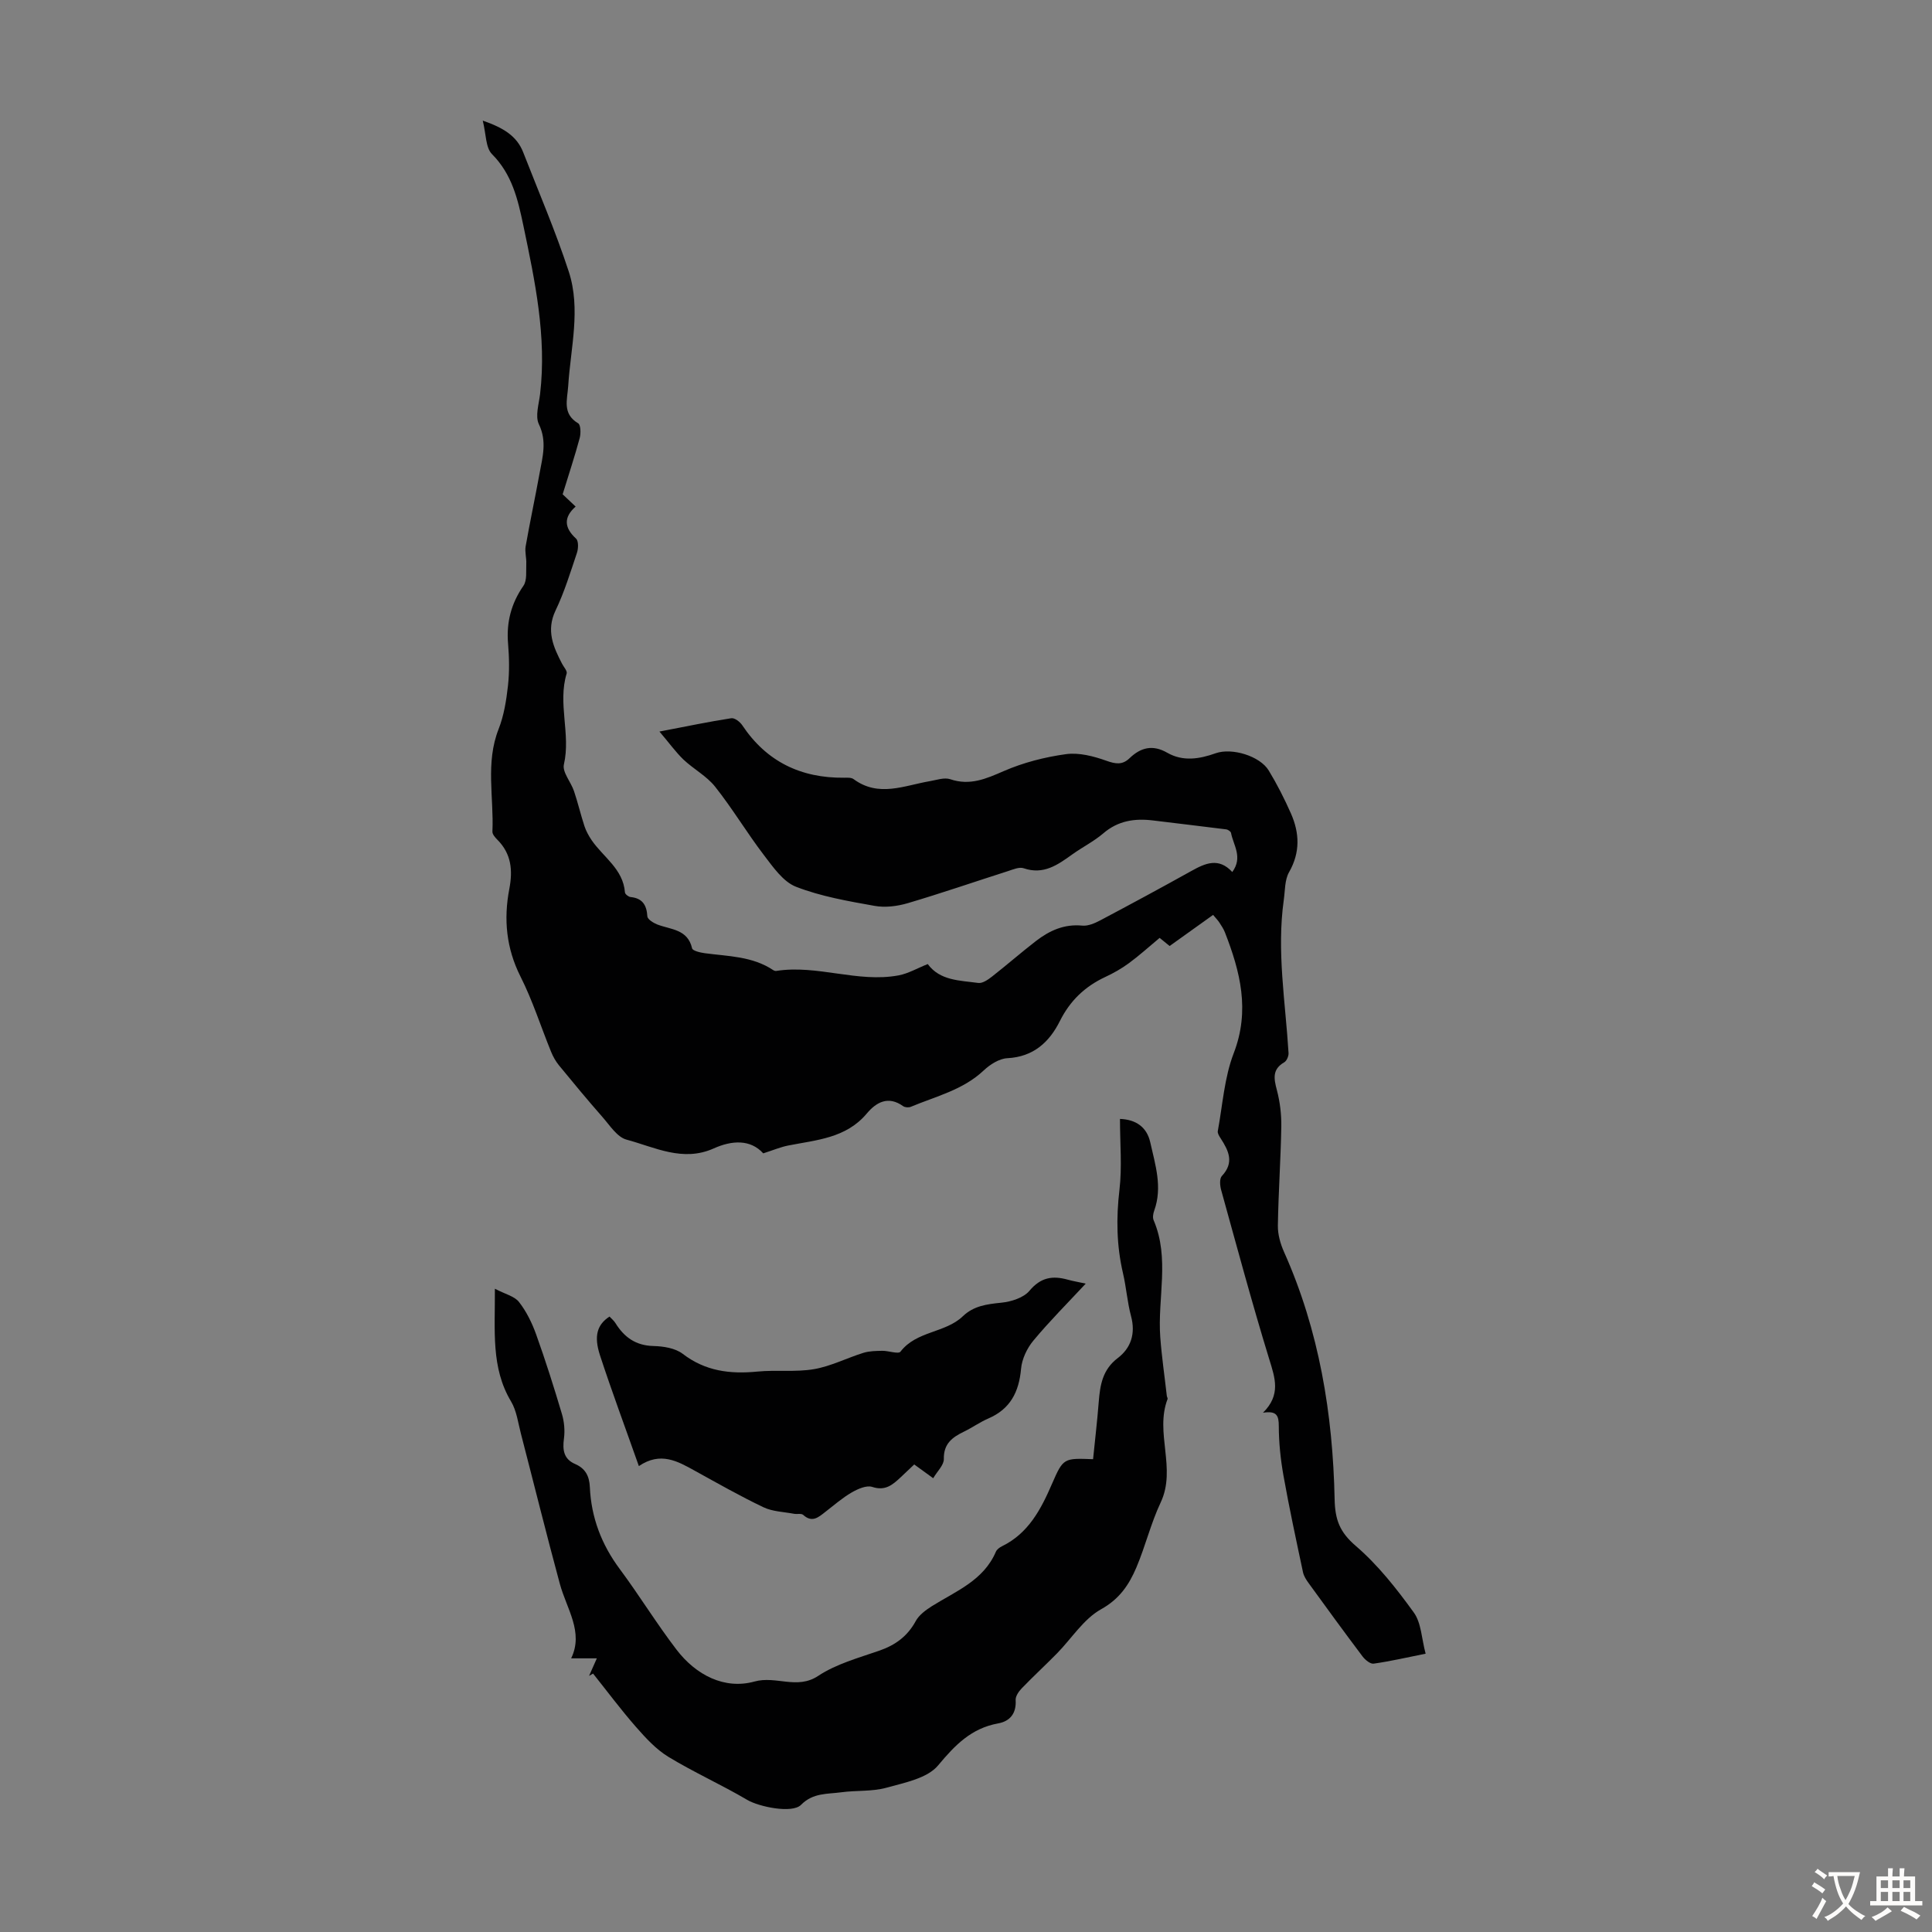
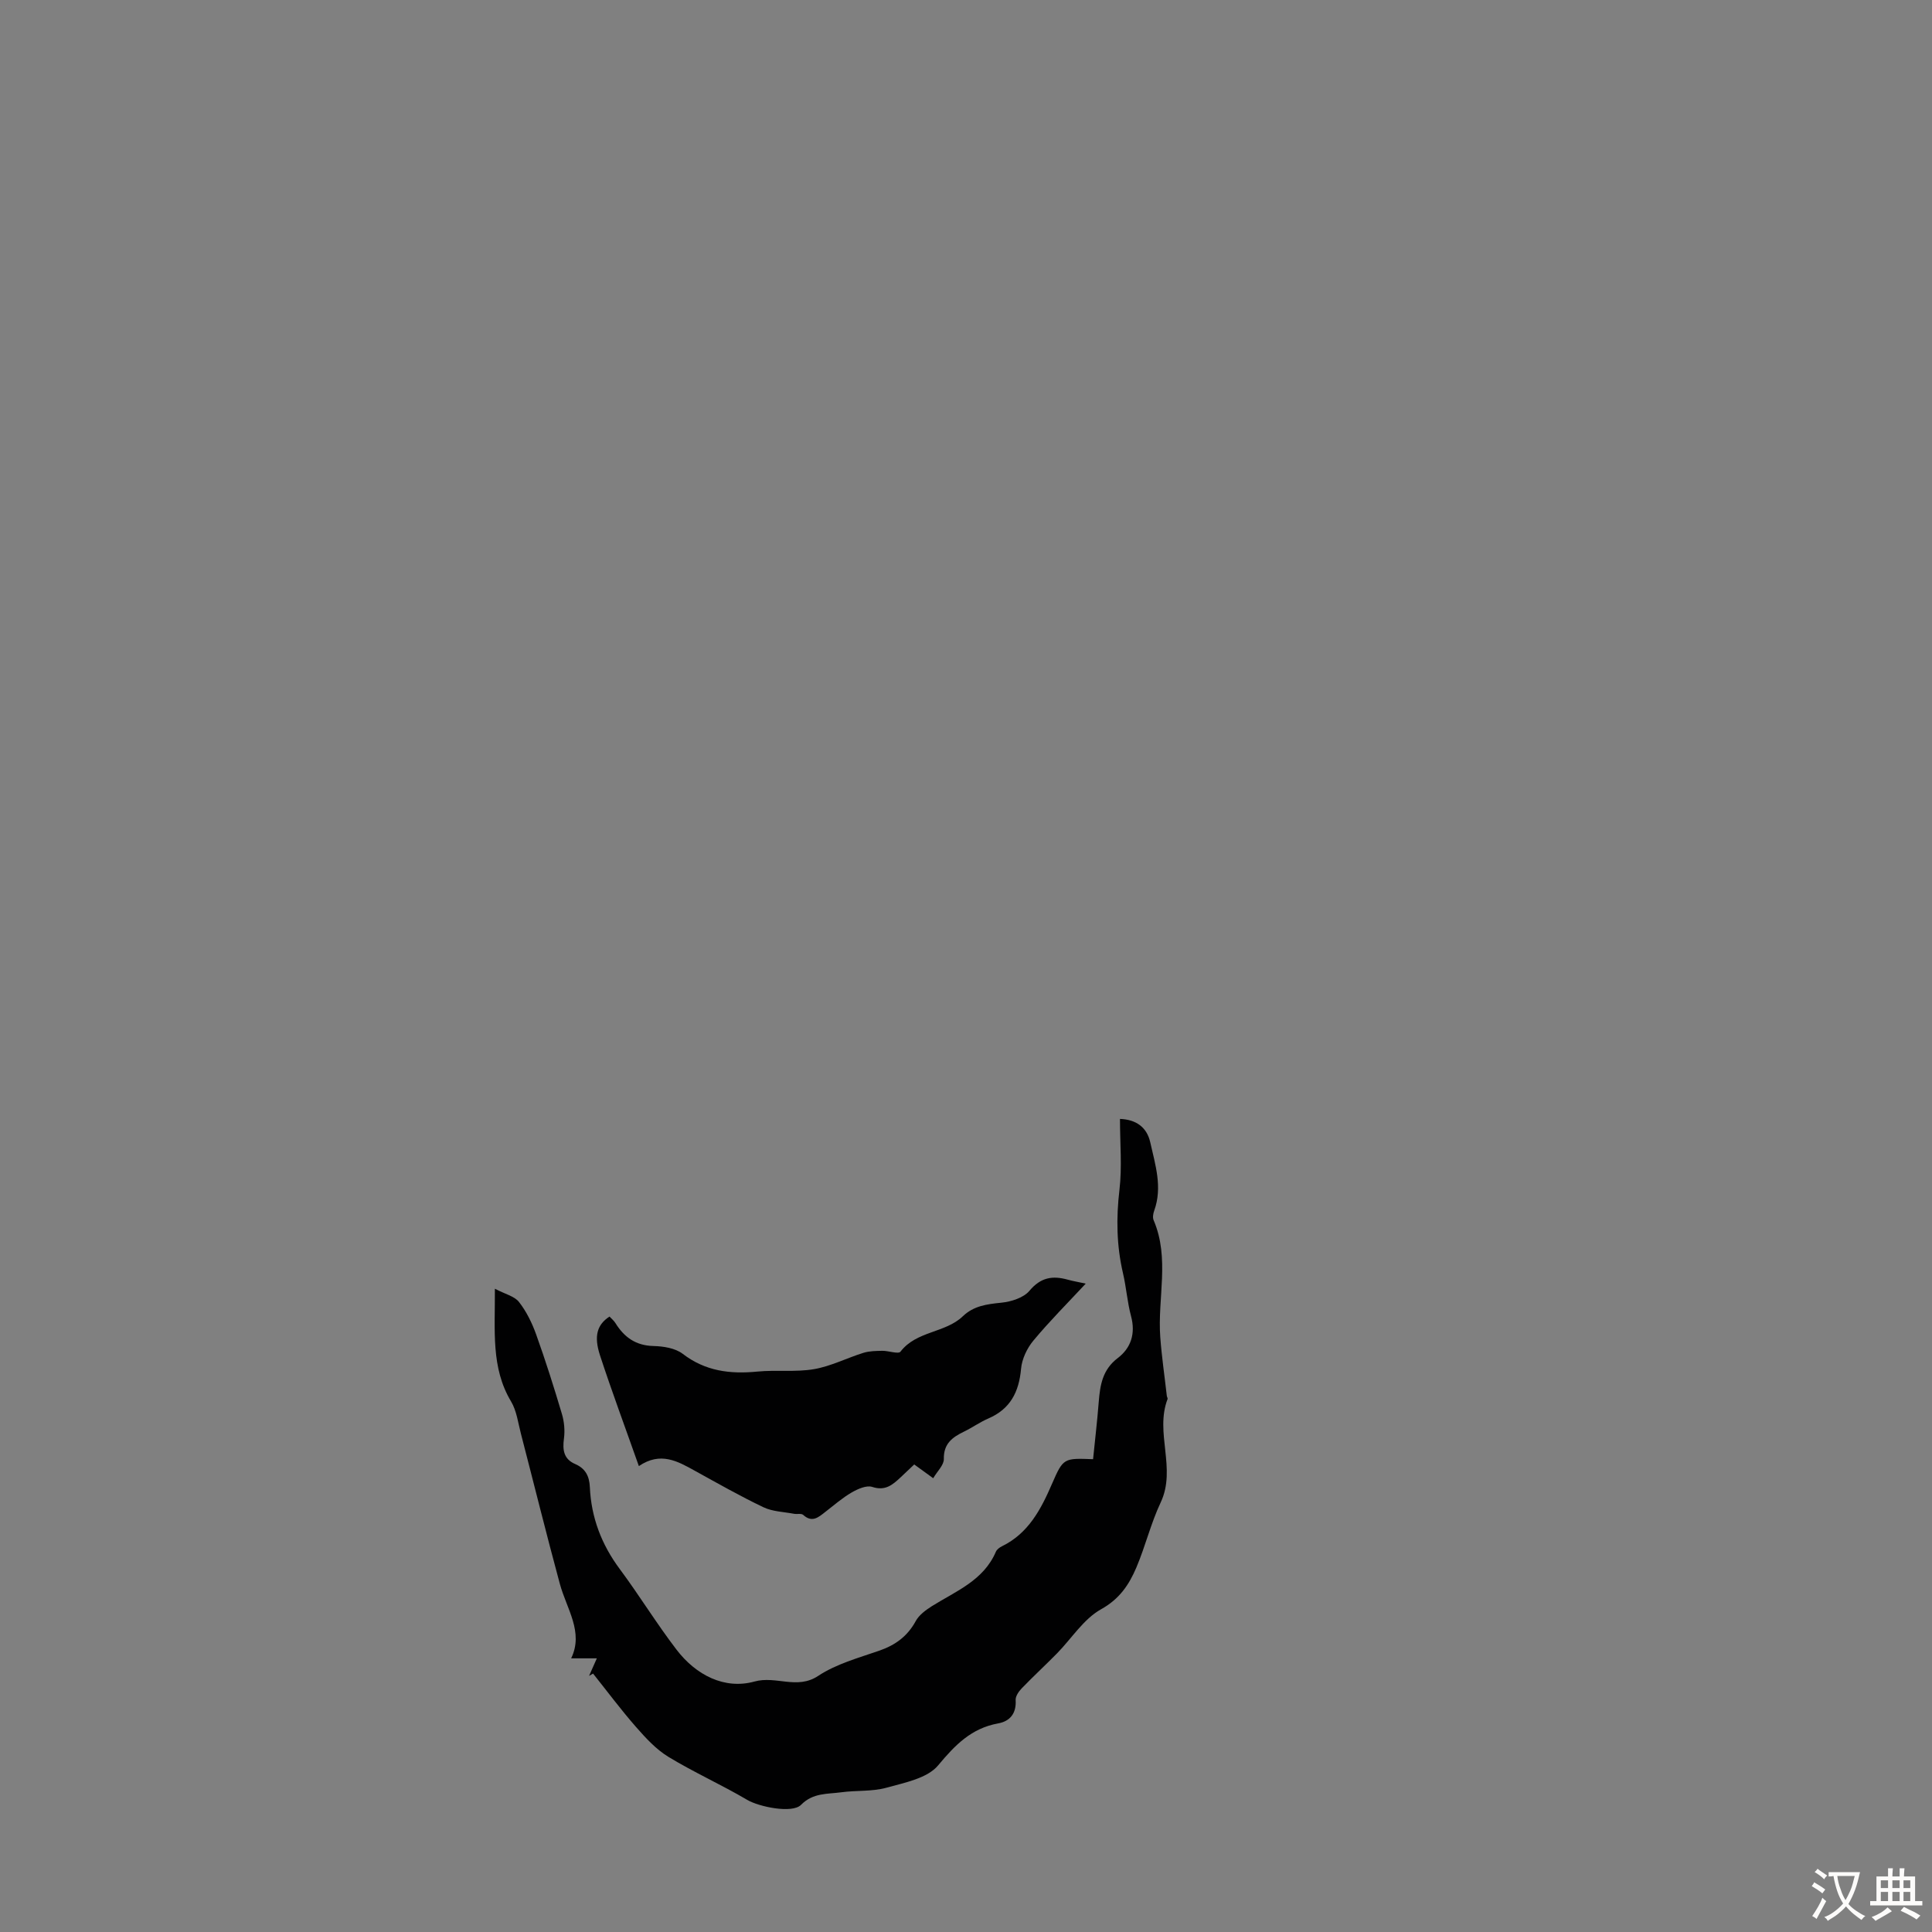
<svg xmlns="http://www.w3.org/2000/svg" enable-background="new 0 0 400 400" viewBox="0 0 400 400">
  <rect x="0" y="0" width="400" height="400" fill="#808080" stroke="none" />
  <g fill="#010102">
-     <path d="m136.53 151.46c5.69-1.09 10.27-2.05 14.88-2.76.68-.11 1.8.75 2.27 1.46 5.03 7.54 12.14 10.95 21.09 10.86.66-.01 1.49-.06 1.96.29 5.17 3.82 10.47 1.33 15.74.43 1.42-.24 3.03-.83 4.27-.41 4.09 1.38 7.41-.09 11.09-1.69 4.05-1.76 8.49-2.9 12.87-3.5 2.69-.37 5.71.42 8.35 1.36 1.93.69 3.32.91 4.81-.52 2.33-2.24 4.8-2.86 7.81-1.13 3.25 1.86 6.66 1.3 10.03.1 3.35-1.19 9.16.57 10.98 3.58 1.73 2.85 3.25 5.85 4.6 8.9 1.78 4.05 1.94 8.05-.39 12.14-.92 1.61-.82 3.82-1.1 5.77-1.49 10.62.35 21.13.99 31.68.04.63-.38 1.61-.88 1.91-2.55 1.47-2.16 3.41-1.53 5.79.64 2.43.95 5.03.91 7.55-.12 6.82-.6 13.64-.71 20.47-.03 1.82.52 3.77 1.27 5.45 7.29 16.3 10.11 33.56 10.48 51.21.09 4.27 1.06 6.81 4.37 9.66 4.59 3.94 8.45 8.85 12.02 13.79 1.56 2.15 1.61 5.39 2.45 8.53-4.03.81-7.37 1.58-10.76 2.06-.69.1-1.75-.78-2.28-1.47-3.77-5-7.46-10.07-11.14-15.14-.51-.7-1.04-1.5-1.21-2.32-1.41-6.65-2.85-13.3-4.04-19.99-.6-3.37-.96-6.83-.97-10.25 0-2.14-.38-3.24-3.27-2.78 3.74-3.7 2.5-7.18 1.3-11.06-3.57-11.62-6.72-23.36-9.97-35.08-.25-.9-.36-2.34.16-2.88 2.6-2.77 1.4-5.22-.24-7.76-.3-.46-.69-1.07-.61-1.52 1-5.41 1.35-11.08 3.3-16.14 3.41-8.85 1.35-16.89-1.83-25.03-.28-.72-.73-1.38-1.16-2.04-.3-.46-.7-.86-1.28-1.56-3 2.15-5.96 4.26-9 6.44-.97-.79-1.81-1.47-2.07-1.68-2.28 1.9-4.24 3.68-6.37 5.24-1.52 1.12-3.2 2.07-4.92 2.87-4.19 1.96-7.26 4.9-9.36 9.1-2.19 4.38-5.48 7.42-10.89 7.7-1.69.09-3.59 1.31-4.89 2.54-4.3 4.05-9.9 5.35-15.08 7.52-.44.19-1.21.14-1.59-.13-3.09-2.21-5.56-.83-7.54 1.53-4.3 5.12-10.41 5.46-16.27 6.62-1.57.31-3.07.95-5.16 1.62-2.63-2.92-6.47-2.72-10.23-1.03-6.42 2.89-12.22-.24-18.07-1.81-1.95-.52-3.48-2.97-5-4.7-3.07-3.49-6.04-7.08-8.99-10.68-.69-.84-1.24-1.84-1.65-2.85-2.11-5.17-3.8-10.55-6.31-15.52-2.97-5.9-3.52-11.9-2.32-18.17.74-3.86.42-7.28-2.49-10.19-.46-.46-1.04-1.13-1.01-1.68.32-7.07-1.47-14.22 1.28-21.21 1.11-2.82 1.6-5.95 1.94-8.98.32-2.88.26-5.83.02-8.72-.37-4.42.64-8.3 3.18-11.97.78-1.13.52-3.03.59-4.58.06-1.19-.33-2.44-.13-3.59.89-5.06 1.97-10.1 2.89-15.15.61-3.36 1.56-6.59-.15-10.13-.8-1.66 0-4.16.25-6.26 1.39-11.89-1.06-23.38-3.47-34.9-1.13-5.4-2.33-10.58-6.49-14.76-1.33-1.34-1.21-4.14-1.91-6.94 4.29 1.49 7.06 3.19 8.38 6.58 3.2 8.21 6.7 16.33 9.43 24.69 2.53 7.77.38 15.78-.12 23.67-.18 2.85-1.27 5.74 2.06 7.73.54.32.58 2.09.32 3.05-1 3.72-2.22 7.38-3.53 11.65.43.41 1.45 1.38 2.69 2.54-2.49 2.19-2.41 4.35.08 6.63.54.49.49 2.06.19 2.95-1.35 4.02-2.6 8.12-4.43 11.94-1.98 4.15-.47 7.53 1.36 11.04.35.67 1.1 1.48.94 2-1.9 6.21.88 12.54-.57 18.83-.37 1.59 1.46 3.63 2.09 5.52.81 2.4 1.38 4.87 2.17 7.27.34 1.02.88 2 1.49 2.9 2.41 3.52 6.52 5.95 6.89 10.81.03.36.72.9 1.15.95 2.47.25 3.34 1.64 3.49 4 .04.62 1.25 1.37 2.07 1.69 2.79 1.07 6.28.95 7.19 4.93.12.52 1.68.88 2.62 1.01 4.85.65 9.85.62 14.16 3.49.18.12.44.21.64.18 8.51-1.34 16.85 2.5 25.34.92 2.01-.38 3.88-1.49 6.03-2.34 2.54 3.46 6.65 3.38 10.46 3.91.87.12 2.01-.67 2.82-1.3 3.08-2.41 6.03-4.99 9.12-7.38 2.8-2.16 5.85-3.56 9.6-3.19 1.2.12 2.6-.5 3.74-1.1 6.32-3.35 12.62-6.75 18.87-10.23 2.87-1.6 5.63-2.83 8.44.23 2.24-3.05.22-5.55-.26-8.09-.06-.31-.64-.7-1.02-.74-5.03-.64-10.07-1.22-15.1-1.84-3.8-.47-7.26.03-10.33 2.67-1.94 1.66-4.29 2.83-6.38 4.33-3.04 2.18-5.98 4.31-10.11 2.89-.91-.31-2.18.25-3.23.59-6.92 2.21-13.78 4.58-20.75 6.64-2.18.64-4.68.96-6.88.56-5.49-.98-11.1-1.95-16.25-3.95-2.68-1.04-4.76-4.08-6.66-6.56-3.52-4.61-6.5-9.62-10.1-14.16-1.76-2.22-4.49-3.66-6.59-5.65-1.63-1.59-2.95-3.44-4.94-5.77z" />
    <path d="m121.96 346.97c.44-.99.88-1.98 1.61-3.63-2.03 0-3.61 0-5.32 0 2.64-5.42-.93-10.23-2.34-15.42-2.8-10.33-5.37-20.73-8.06-31.09-.59-2.26-.88-4.73-2.04-6.67-4.19-7.01-3.3-14.61-3.35-23.34 2.14 1.12 4.06 1.55 4.99 2.74 1.54 1.97 2.7 4.34 3.55 6.71 1.95 5.43 3.69 10.94 5.34 16.48.48 1.61.64 3.43.42 5.09-.32 2.38-.05 4.25 2.34 5.28 2.1.91 2.92 2.5 3.02 4.75.28 6.3 2.41 11.9 6.2 16.99 4.06 5.46 7.62 11.3 11.76 16.7 4.01 5.24 9.93 8.3 16.13 6.58 4.49-1.24 8.79 1.74 13.18-1.16 3.74-2.48 8.35-3.73 12.67-5.23 3.33-1.16 5.82-2.98 7.53-6.12.69-1.27 2.08-2.29 3.36-3.1 4.97-3.11 10.69-5.3 13.24-11.27.2-.46.74-.87 1.23-1.11 5.52-2.69 8.1-7.66 10.4-12.97 2.32-5.35 2.45-5.29 8.49-5.07.39-3.92.86-7.87 1.17-11.84.28-3.5.77-6.69 3.94-9.1 2.74-2.08 3.72-5.08 2.75-8.68-.78-2.9-.98-5.96-1.67-8.89-1.33-5.72-1.42-11.41-.73-17.26.56-4.73.11-9.57.11-14.68 3.3.12 5.55 1.69 6.26 4.81 1.04 4.65 2.58 9.32.83 14.17-.22.6-.36 1.43-.13 1.97 3.39 7.92.79 16.16 1.38 24.22.3 4.07.9 8.12 1.36 12.19.03.22.22.47.15.64-2.67 6.97 1.89 14.37-1.42 21.4-2.04 4.32-3.17 9.07-5.04 13.48-1.51 3.54-3.46 6.5-7.29 8.63-3.63 2.02-6.11 6.06-9.15 9.16-2.4 2.44-4.92 4.76-7.29 7.22-.62.64-1.31 1.64-1.26 2.43.17 2.76-1.17 4.39-3.62 4.83-5.55 1.01-8.9 4.45-12.42 8.68-2.23 2.69-6.94 3.59-10.72 4.64-2.97.82-6.23.52-9.32.94-2.89.4-5.86.07-8.35 2.6-1.84 1.87-8.77.38-11.12-1.01-5.34-3.15-11.04-5.7-16.34-8.92-2.55-1.55-4.71-3.91-6.71-6.19-3.11-3.55-5.94-7.35-8.89-11.05-.28.16-.55.32-.83.47z" />
-     <path d="m132.27 303.54c-2.89-8.19-5.62-15.51-8.05-22.94-1.32-4.04-.56-6.37 1.97-8.02.4.43.92.84 1.24 1.37 1.83 2.94 4.23 4.65 7.9 4.73 2.04.05 4.48.44 6.01 1.61 4.7 3.61 9.83 4.23 15.47 3.68 3.89-.38 7.89.15 11.71-.5 3.5-.6 6.8-2.31 10.24-3.38 1.23-.38 2.6-.4 3.91-.42 1.3-.02 3.34.74 3.77.17 3.31-4.32 9.25-3.82 12.9-7.32 2.26-2.17 5-2.51 7.97-2.81 2.05-.21 4.61-1.01 5.83-2.47 2.33-2.79 4.79-3.17 7.92-2.3 1.05.29 2.13.47 3.73.82-3.81 4.09-7.51 7.79-10.84 11.8-1.32 1.58-2.37 3.81-2.55 5.83-.43 4.79-2.21 8.32-6.77 10.29-1.74.75-3.31 1.88-5.02 2.71-2.42 1.17-4.26 2.48-4.2 5.68.03 1.26-1.36 2.54-2.2 3.98-1.52-1.11-2.6-1.89-3.93-2.85-.9.86-1.85 1.76-2.8 2.65-1.65 1.54-3.18 2.9-5.89 2-1.18-.39-3 .42-4.26 1.15-1.92 1.11-3.63 2.61-5.4 3.98-1.43 1.11-2.75 2.38-4.64.66-.39-.35-1.28-.1-1.92-.23-2.12-.4-4.42-.45-6.31-1.35-4.84-2.31-9.51-4.97-14.21-7.56-3.58-1.99-7.12-4-11.58-.96z" />
+     <path d="m132.27 303.54c-2.89-8.19-5.62-15.51-8.05-22.94-1.32-4.04-.56-6.37 1.97-8.02.4.43.92.84 1.24 1.37 1.83 2.94 4.23 4.65 7.9 4.73 2.04.05 4.48.44 6.01 1.61 4.7 3.61 9.83 4.23 15.47 3.68 3.89-.38 7.89.15 11.71-.5 3.5-.6 6.8-2.31 10.24-3.38 1.23-.38 2.6-.4 3.91-.42 1.3-.02 3.34.74 3.77.17 3.31-4.32 9.25-3.82 12.9-7.32 2.26-2.17 5-2.51 7.97-2.81 2.05-.21 4.61-1.01 5.83-2.47 2.33-2.79 4.79-3.17 7.92-2.3 1.05.29 2.13.47 3.73.82-3.81 4.09-7.51 7.79-10.84 11.8-1.32 1.58-2.37 3.81-2.55 5.83-.43 4.79-2.21 8.32-6.77 10.29-1.74.75-3.31 1.88-5.02 2.71-2.42 1.17-4.26 2.48-4.2 5.68.03 1.26-1.36 2.54-2.2 3.98-1.52-1.11-2.6-1.89-3.93-2.85-.9.86-1.85 1.76-2.8 2.65-1.65 1.54-3.18 2.9-5.89 2-1.18-.39-3 .42-4.26 1.15-1.92 1.11-3.63 2.61-5.4 3.98-1.43 1.11-2.75 2.38-4.64.66-.39-.35-1.28-.1-1.92-.23-2.12-.4-4.42-.45-6.31-1.35-4.84-2.31-9.51-4.97-14.21-7.56-3.58-1.99-7.12-4-11.58-.96" />
  </g>
  <path d="m377.9 391.2c-.2.3-.4.5-.6.8-.7-.6-1.4-1-2.2-1.5.2-.3.4-.5.5-.8.6.4 1.4.8 2.3 1.5zm-1.8 6.1c-.2-.2-.5-.4-.9-.6.4-.6.8-1.2 1.2-1.9s.7-1.3.9-1.9c.3.3.5.5.8.7-.7 1.3-1.4 2.6-2 3.7zm2.2-9c-.3.3-.5.5-.6.8-.6-.6-1.3-1.1-2-1.5.3-.3.5-.5.6-.7.6.5 1.3.9 2 1.4zm.3.2v-.9h2 4.5c-.3 1.3-.6 2.5-1 3.6s-.9 2.1-1.4 3c.4.5 1 1 1.6 1.4s1.2.8 1.9 1.1c-.3.2-.5.4-.8.8-.4-.3-1-.7-1.6-1.2s-1.2-1.1-1.6-1.6c-.5.6-1.1 1.1-1.7 1.6s-1.4.9-2.1 1.4c-.1-.3-.3-.5-.7-.8.6-.2 1.2-.5 1.9-1s1.4-1.1 2-1.8c-.5-.8-.9-1.6-1.2-2.5s-.6-2-.8-3.2c-.4.1-.7.1-1 .1zm2.5 2.7c.3 1 .7 1.7 1 2.2.3-.5.6-1.1 1-2s.6-1.9.9-3h-3.2-.4c.1.9.3 1.8.7 2.8z" fill="#fcfbfa" />
  <path d="m396.5 388.5v1.5 3.6h1.5v.9c-.4 0-1 0-1.7 0h-7.9c-.5 0-.9 0-1.2 0v-.9h1.3v-3.5c0-.7 0-1.2 0-1.6h2.4c0-.8 0-1.4 0-1.7h1c0 .3-.1.8-.1 1.7h1.5c0-.8 0-1.4 0-1.7h1c0 .3-.1.9-.1 1.7zm-8.2 9.2c-.2-.3-.5-.5-.8-.8.8-.3 1.4-.6 1.9-.9s1-.7 1.4-1.1c.3.3.6.5.9.8-1.6 1-2.8 1.6-3.4 2zm2.6-6.8v-1.6h-1.5v1.6zm0 2.7v-1.9h-1.5v1.9zm2.4-2.7v-1.6h-1.5v1.6zm0 2.7v-1.9h-1.5v1.9zm.2 2 .7-.8c.4.2.9.5 1.6.8s1.3.7 1.8 1c-.3.3-.5.5-.8.8-.4-.3-1.5-1-3.3-1.8zm2-4.7v-1.6h-1.4v1.6zm0 2.7v-1.9h-1.4v1.9z" fill="#fcfbfa" />
</svg>